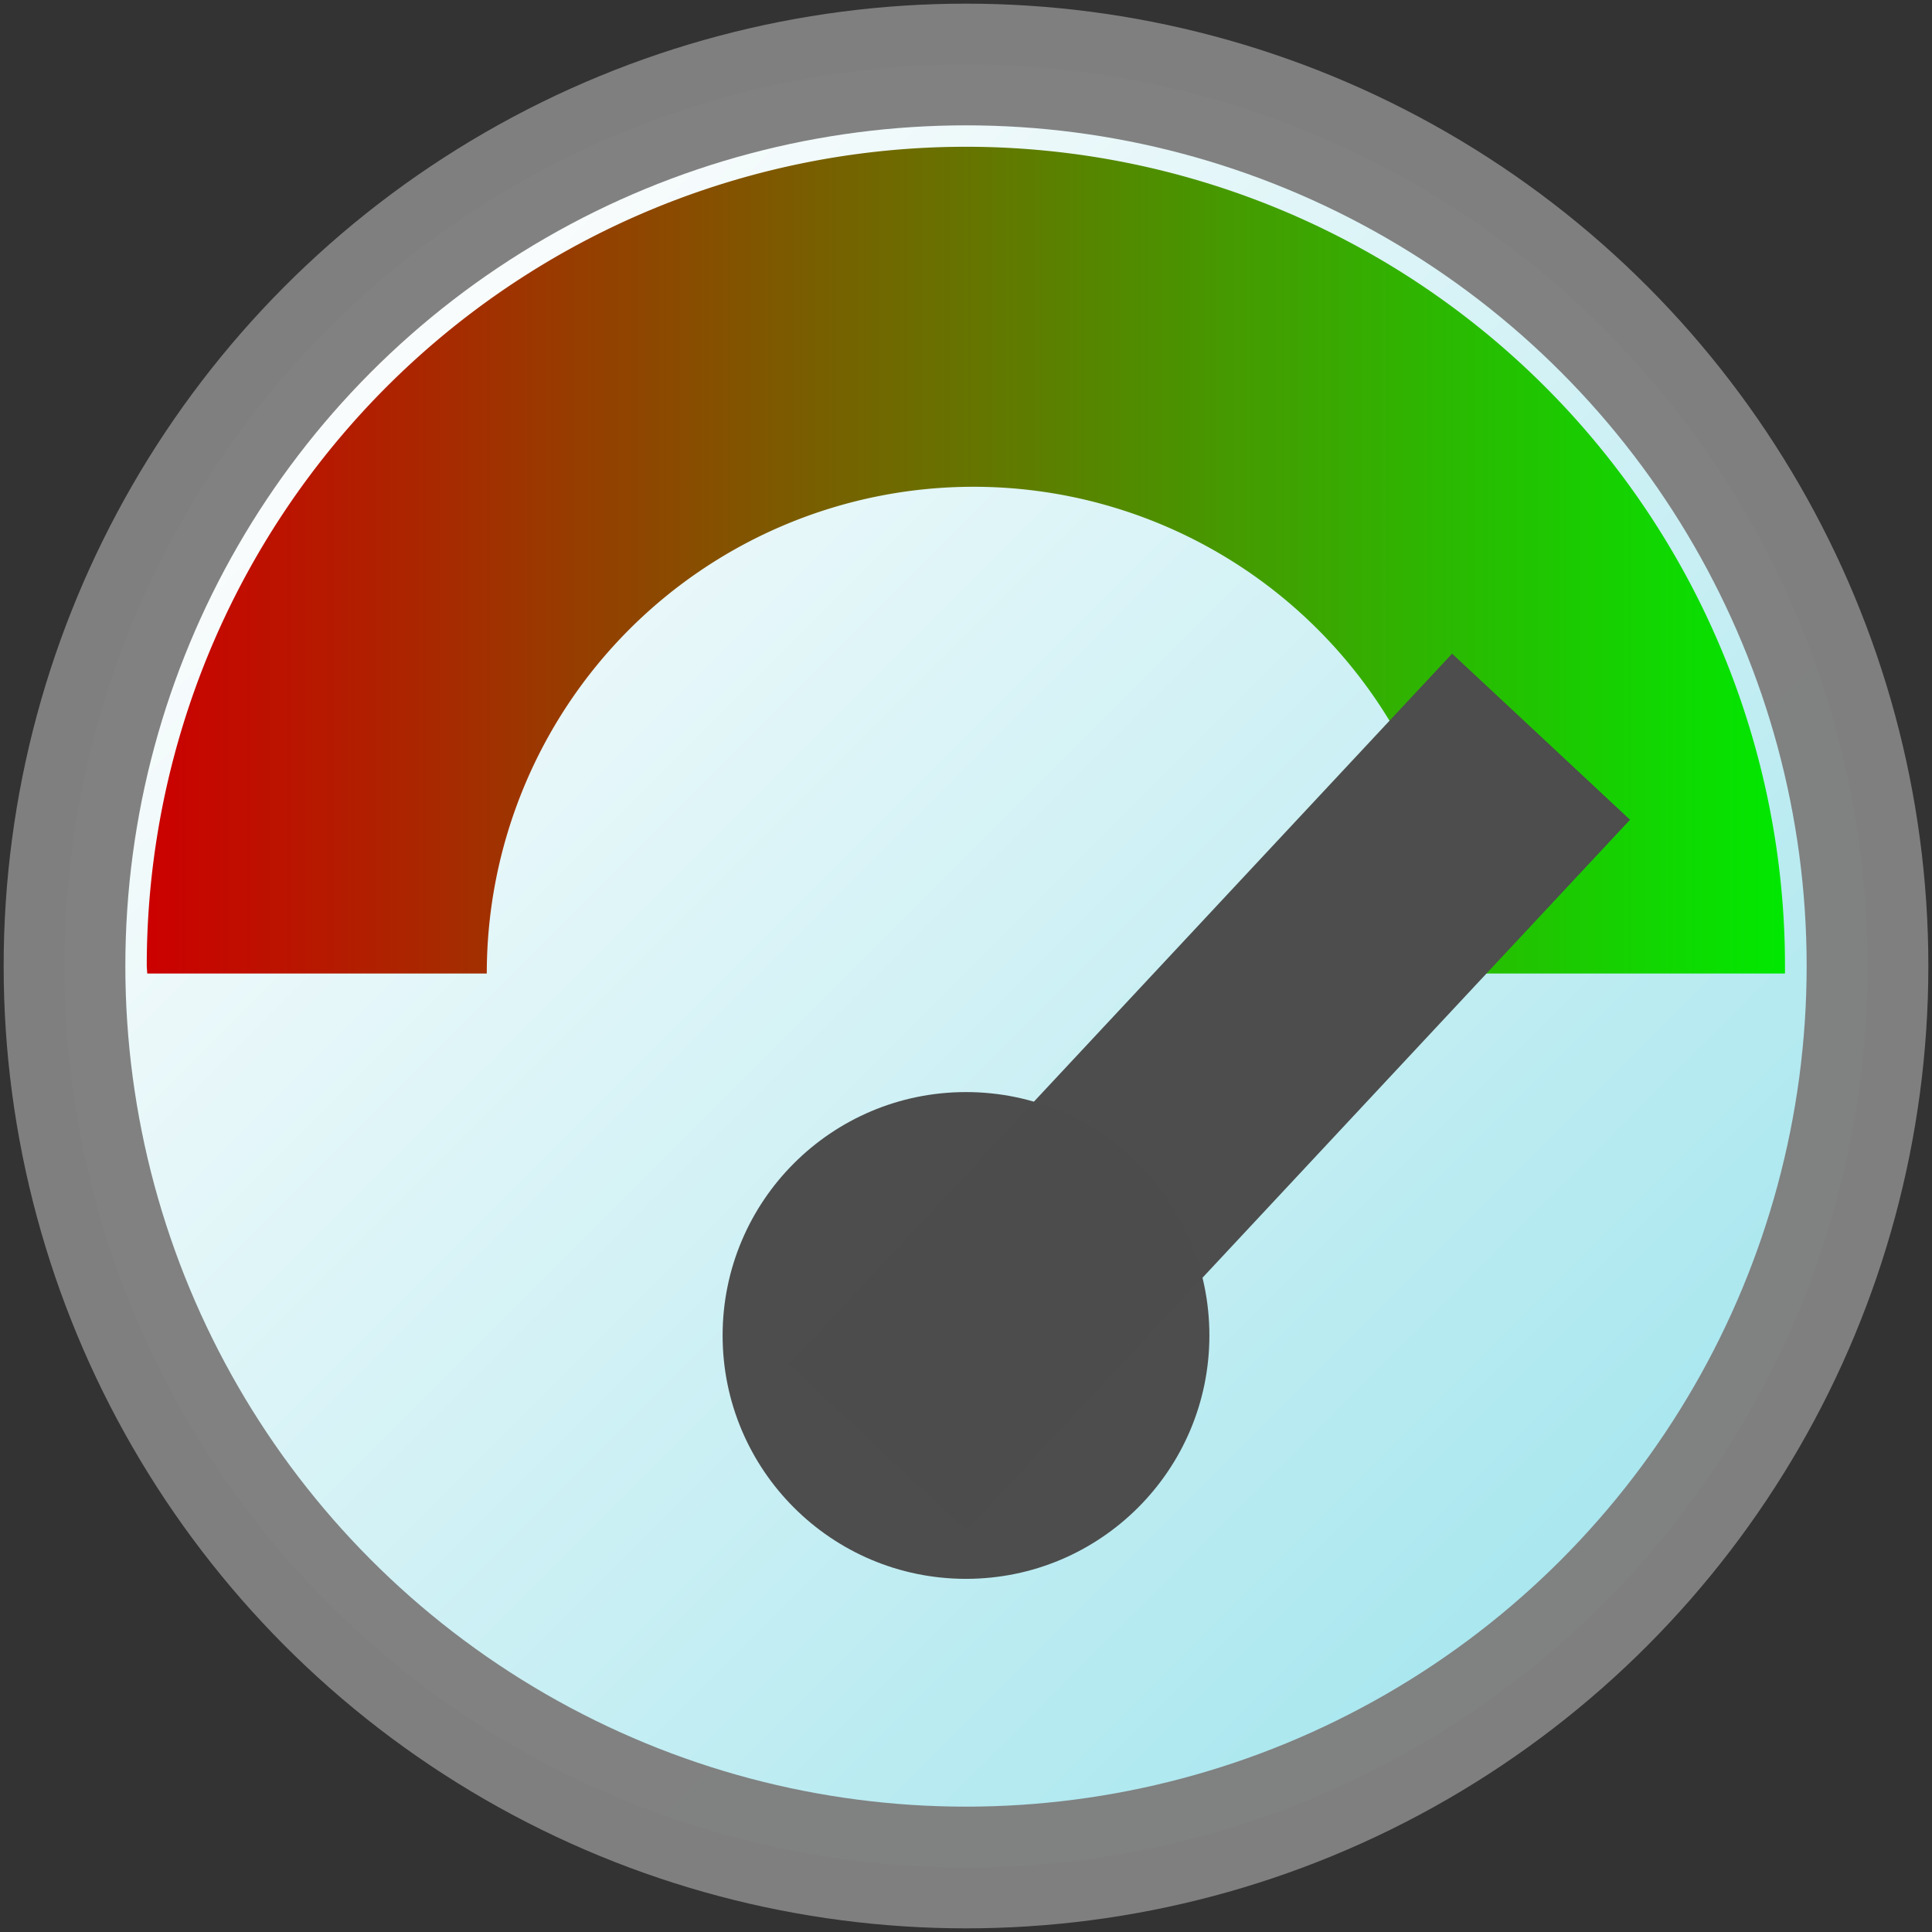
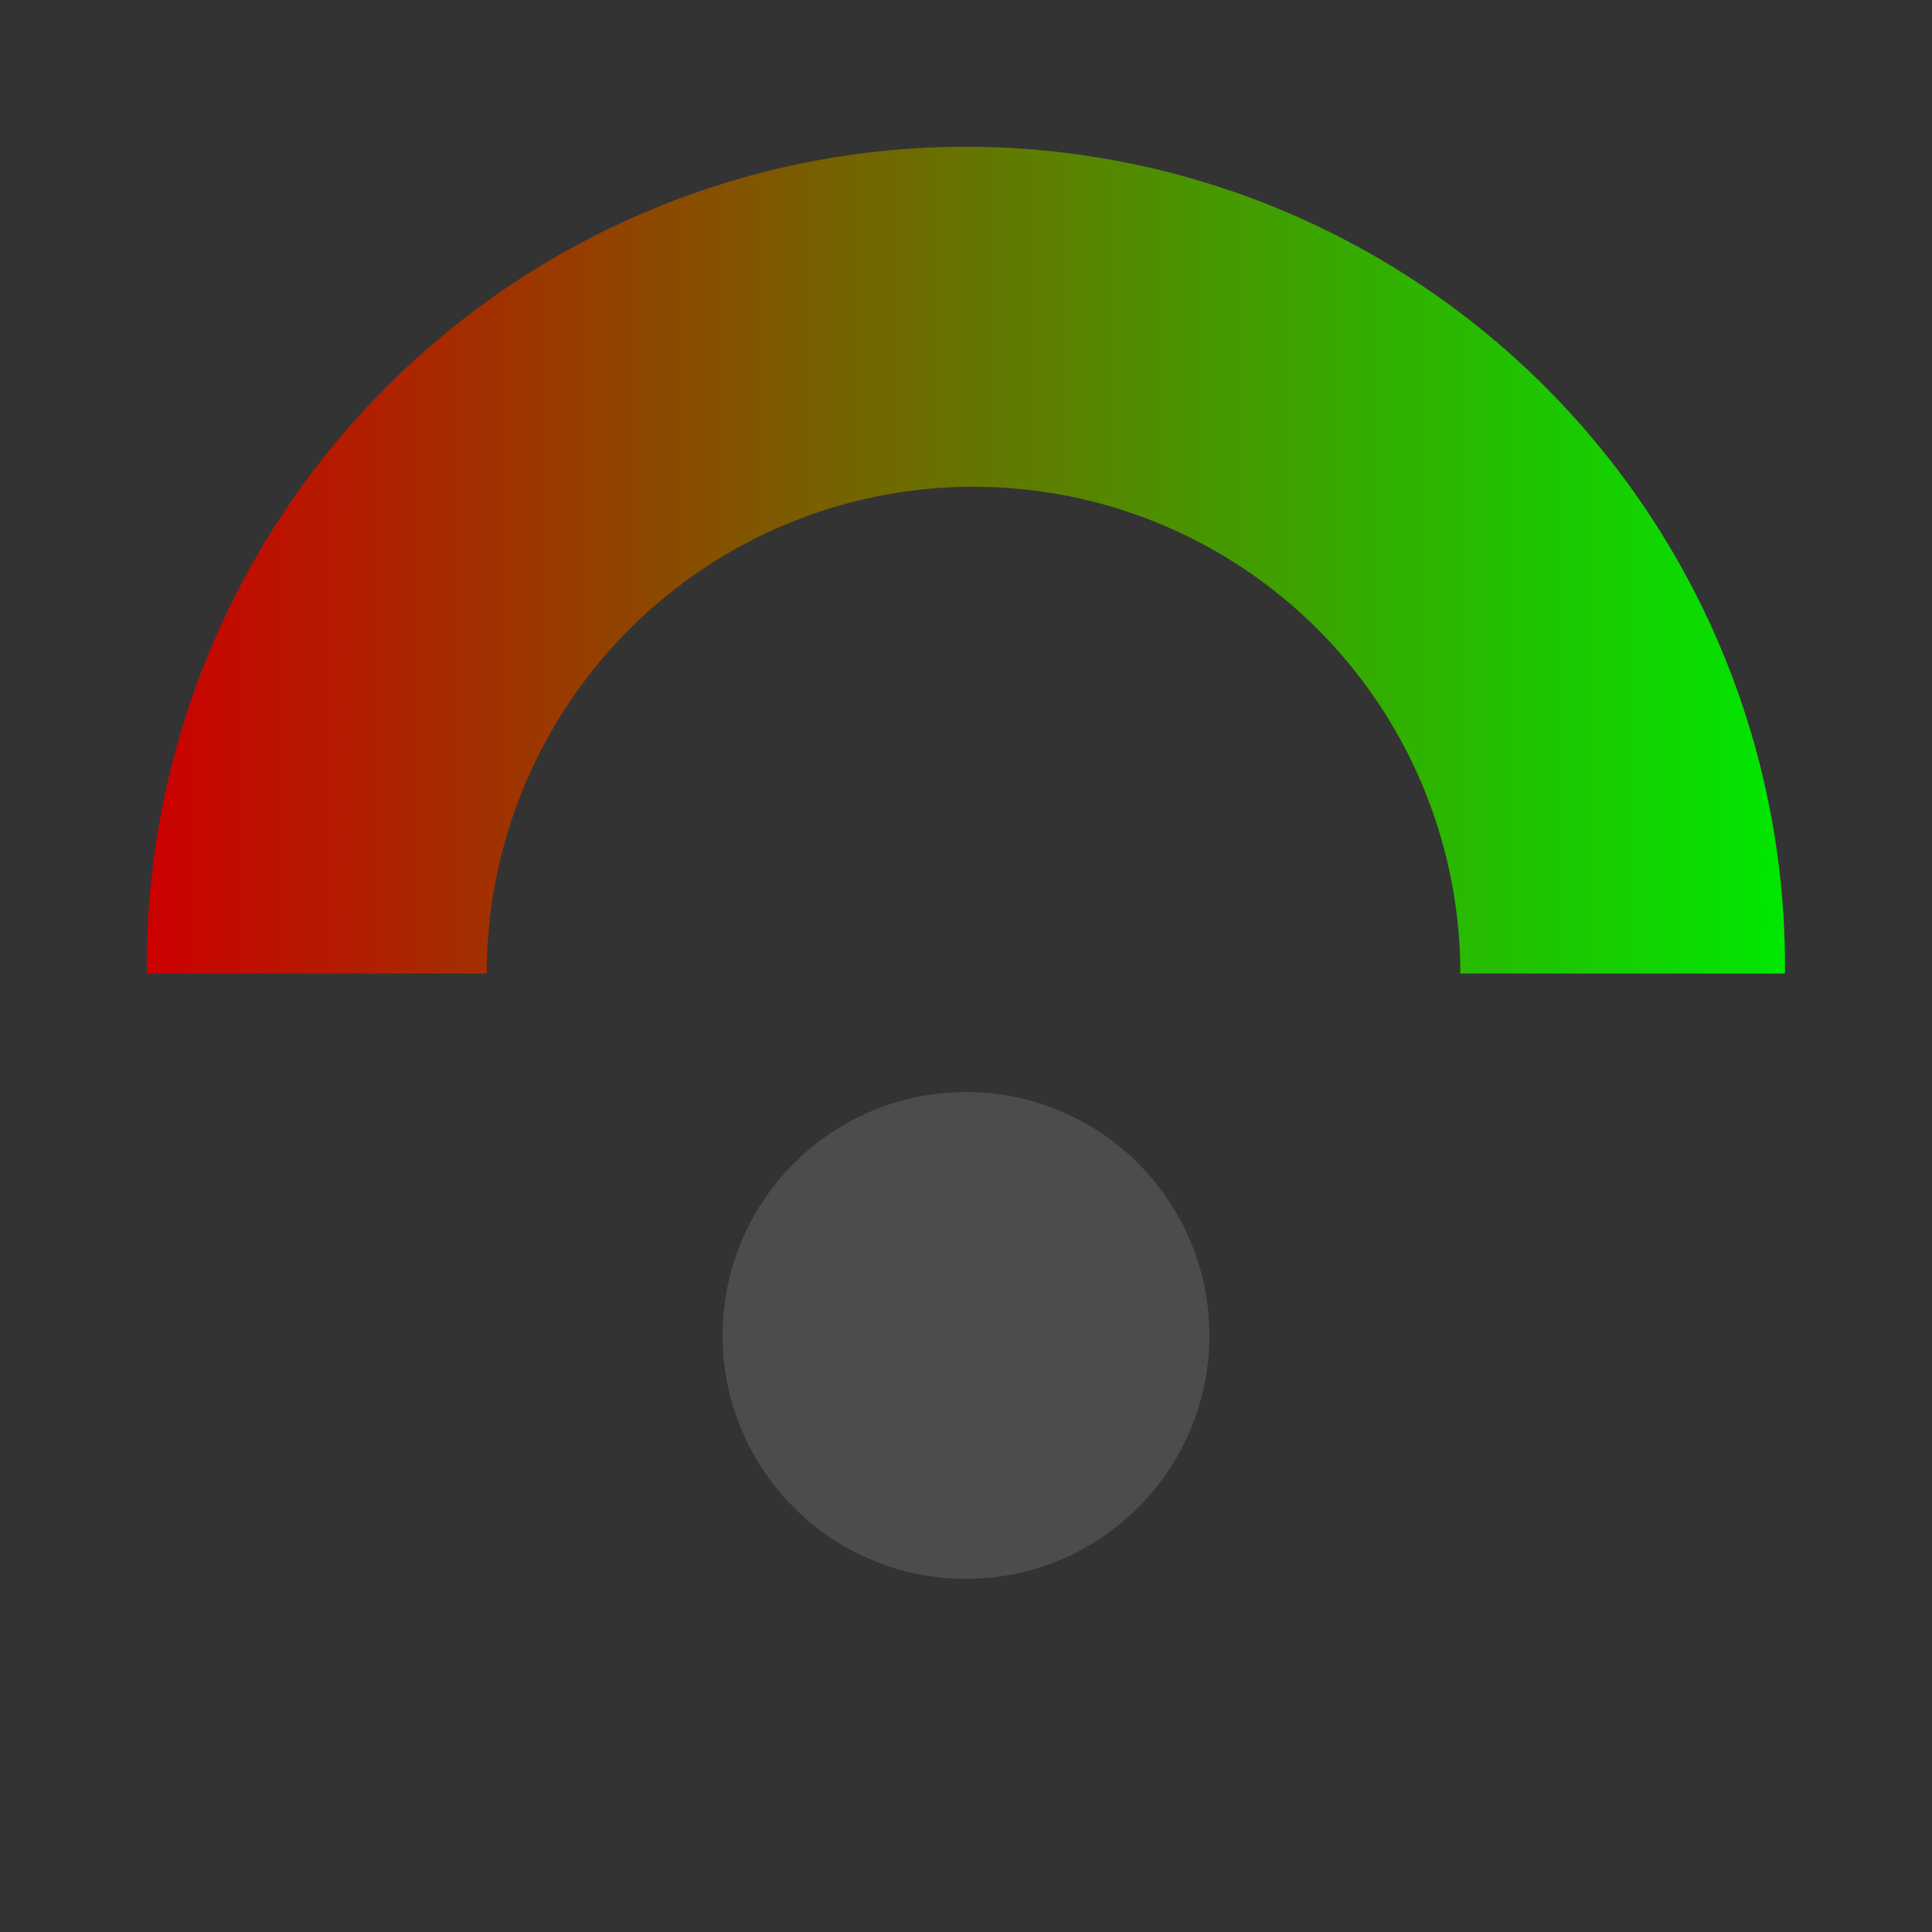
<svg xmlns="http://www.w3.org/2000/svg" xmlns:ns1="http://www.inkscape.org/namespaces/inkscape" xmlns:ns2="http://sodipodi.sourceforge.net/DTD/sodipodi-0.dtd" xmlns:xlink="http://www.w3.org/1999/xlink" width="30" height="30" viewBox="0 0 7.938 7.938" version="1.1" id="svg49112" ns1:version="1.3.2 (091e20e, 2023-11-25, custom)" ns2:docname="Optimization.svg">
  <rect x="0" y="0" width="7.938" height="7.938" fill="#333333" stroke="none" />
  <ns2:namedview id="namedview49114" pagecolor="#ffffff" bordercolor="#666666" borderopacity="1.0" ns1:pageshadow="2" ns1:pageopacity="0.0" ns1:pagecheckerboard="0" ns1:document-units="mm" showgrid="true" ns1:snap-global="true" ns1:zoom="16" ns1:cx="33.3125" ns1:cy="17.46875" ns1:window-width="3200" ns1:window-height="1711" ns1:window-x="-9" ns1:window-y="-9" ns1:window-maximized="1" ns1:current-layer="layer1" units="px" ns1:showpageshadow="0" ns1:deskcolor="#505050">
    <ns1:grid type="xygrid" id="grid49266" originx="0" originy="0" spacingy="1" spacingx="1" units="px" visible="true" />
  </ns2:namedview>
  <defs id="defs49109">
    <linearGradient id="linearGradient1" ns1:collect="always">
      <stop style="stop-color:#cc0000;stop-opacity:1;" offset="0" id="stop1" />
      <stop style="stop-color:#00e800;stop-opacity:0.997;" offset="1" id="stop2" />
    </linearGradient>
    <linearGradient ns1:collect="always" id="linearGradient963">
      <stop style="stop-color:#a8e8f0;stop-opacity:1" offset="0" id="stop959" />
      <stop style="stop-color:#ffffff;stop-opacity:1" offset="1" id="stop961" />
    </linearGradient>
    <linearGradient ns1:collect="always" xlink:href="#linearGradient963" id="linearGradient965" x1="6.615" y1="6.615" x2="1.323" y2="1.323" gradientUnits="userSpaceOnUse" />
    <linearGradient ns1:collect="always" xlink:href="#linearGradient1" id="linearGradient2" x1="0.603" y1="2.301" x2="7.334" y2="2.301" gradientUnits="userSpaceOnUse" />
  </defs>
  <g ns1:groupmode="layer" id="layer1" ns1:label="Kreis" ns2:insensitive="true">
-     <circle style="opacity:0.992;fill:url(#linearGradient965);fill-opacity:1;stroke:#808080;stroke-width:0.5;stroke-miterlimit:4;stroke-dasharray:none;stroke-opacity:1" id="path876" cx="3.969" cy="3.969" r="3.704" />
-   </g>
+     </g>
  <g ns1:groupmode="layer" id="layer3" ns1:label="Skala" ns2:insensitive="true">
    <path id="path1" style="fill:url(#linearGradient2);stroke-width:0.252;stroke-linecap:round" d="M 3.969,0.603 A 3.366,3.366 0 0 0 0.603,3.969 a 3.366,3.366 0 0 0 0.002,0.031 H 2 a 2,2 0 0 1 2,-2 2,2 0 0 1 2,2 H 7.334 A 3.366,3.366 0 0 0 7.334,3.969 3.366,3.366 0 0 0 3.969,0.603 Z" />
    <circle style="fill:#4d4d4d;fill-opacity:0.996;stroke-width:0.3;stroke-linecap:round" id="path2" cx="3.969" cy="5.487" r="1" />
-     <rect style="fill:#4d4d4d;fill-opacity:0.996;stroke-width:0.3;stroke-linecap:round" id="rect2" width="3.995" height="1" x="-1.887" y="6.194" transform="rotate(-46.97)" />
  </g>
</svg>